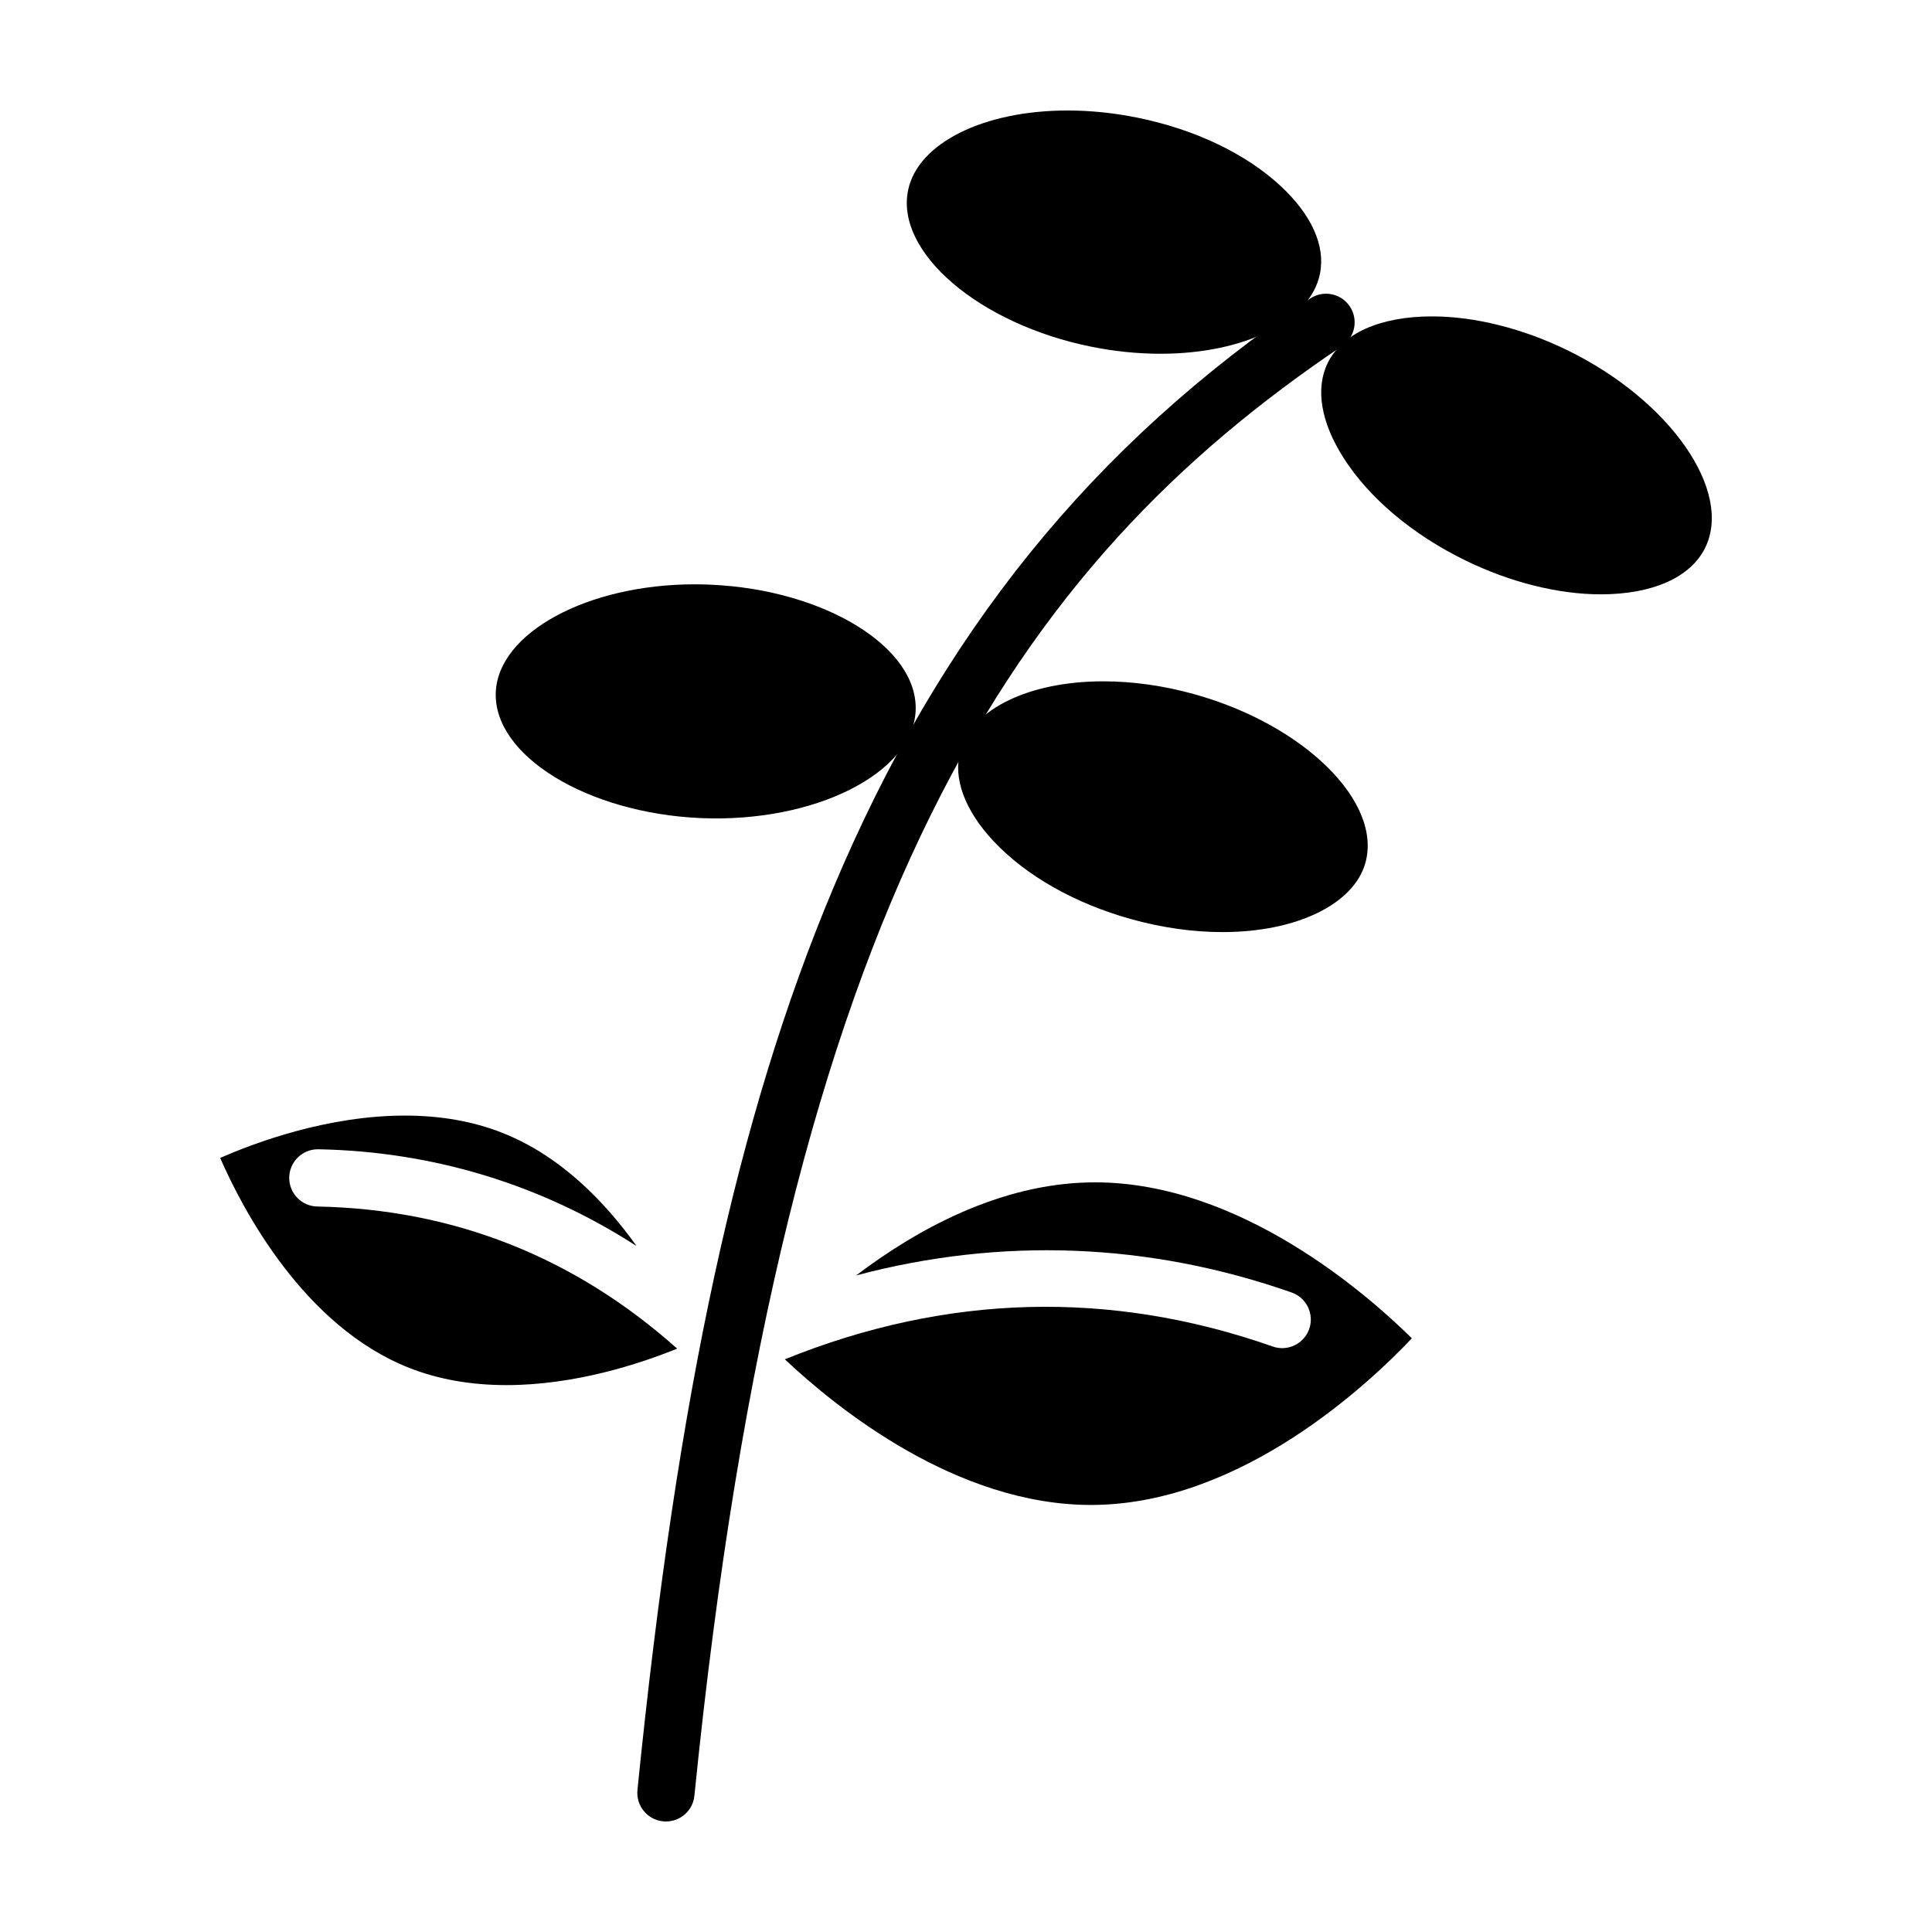
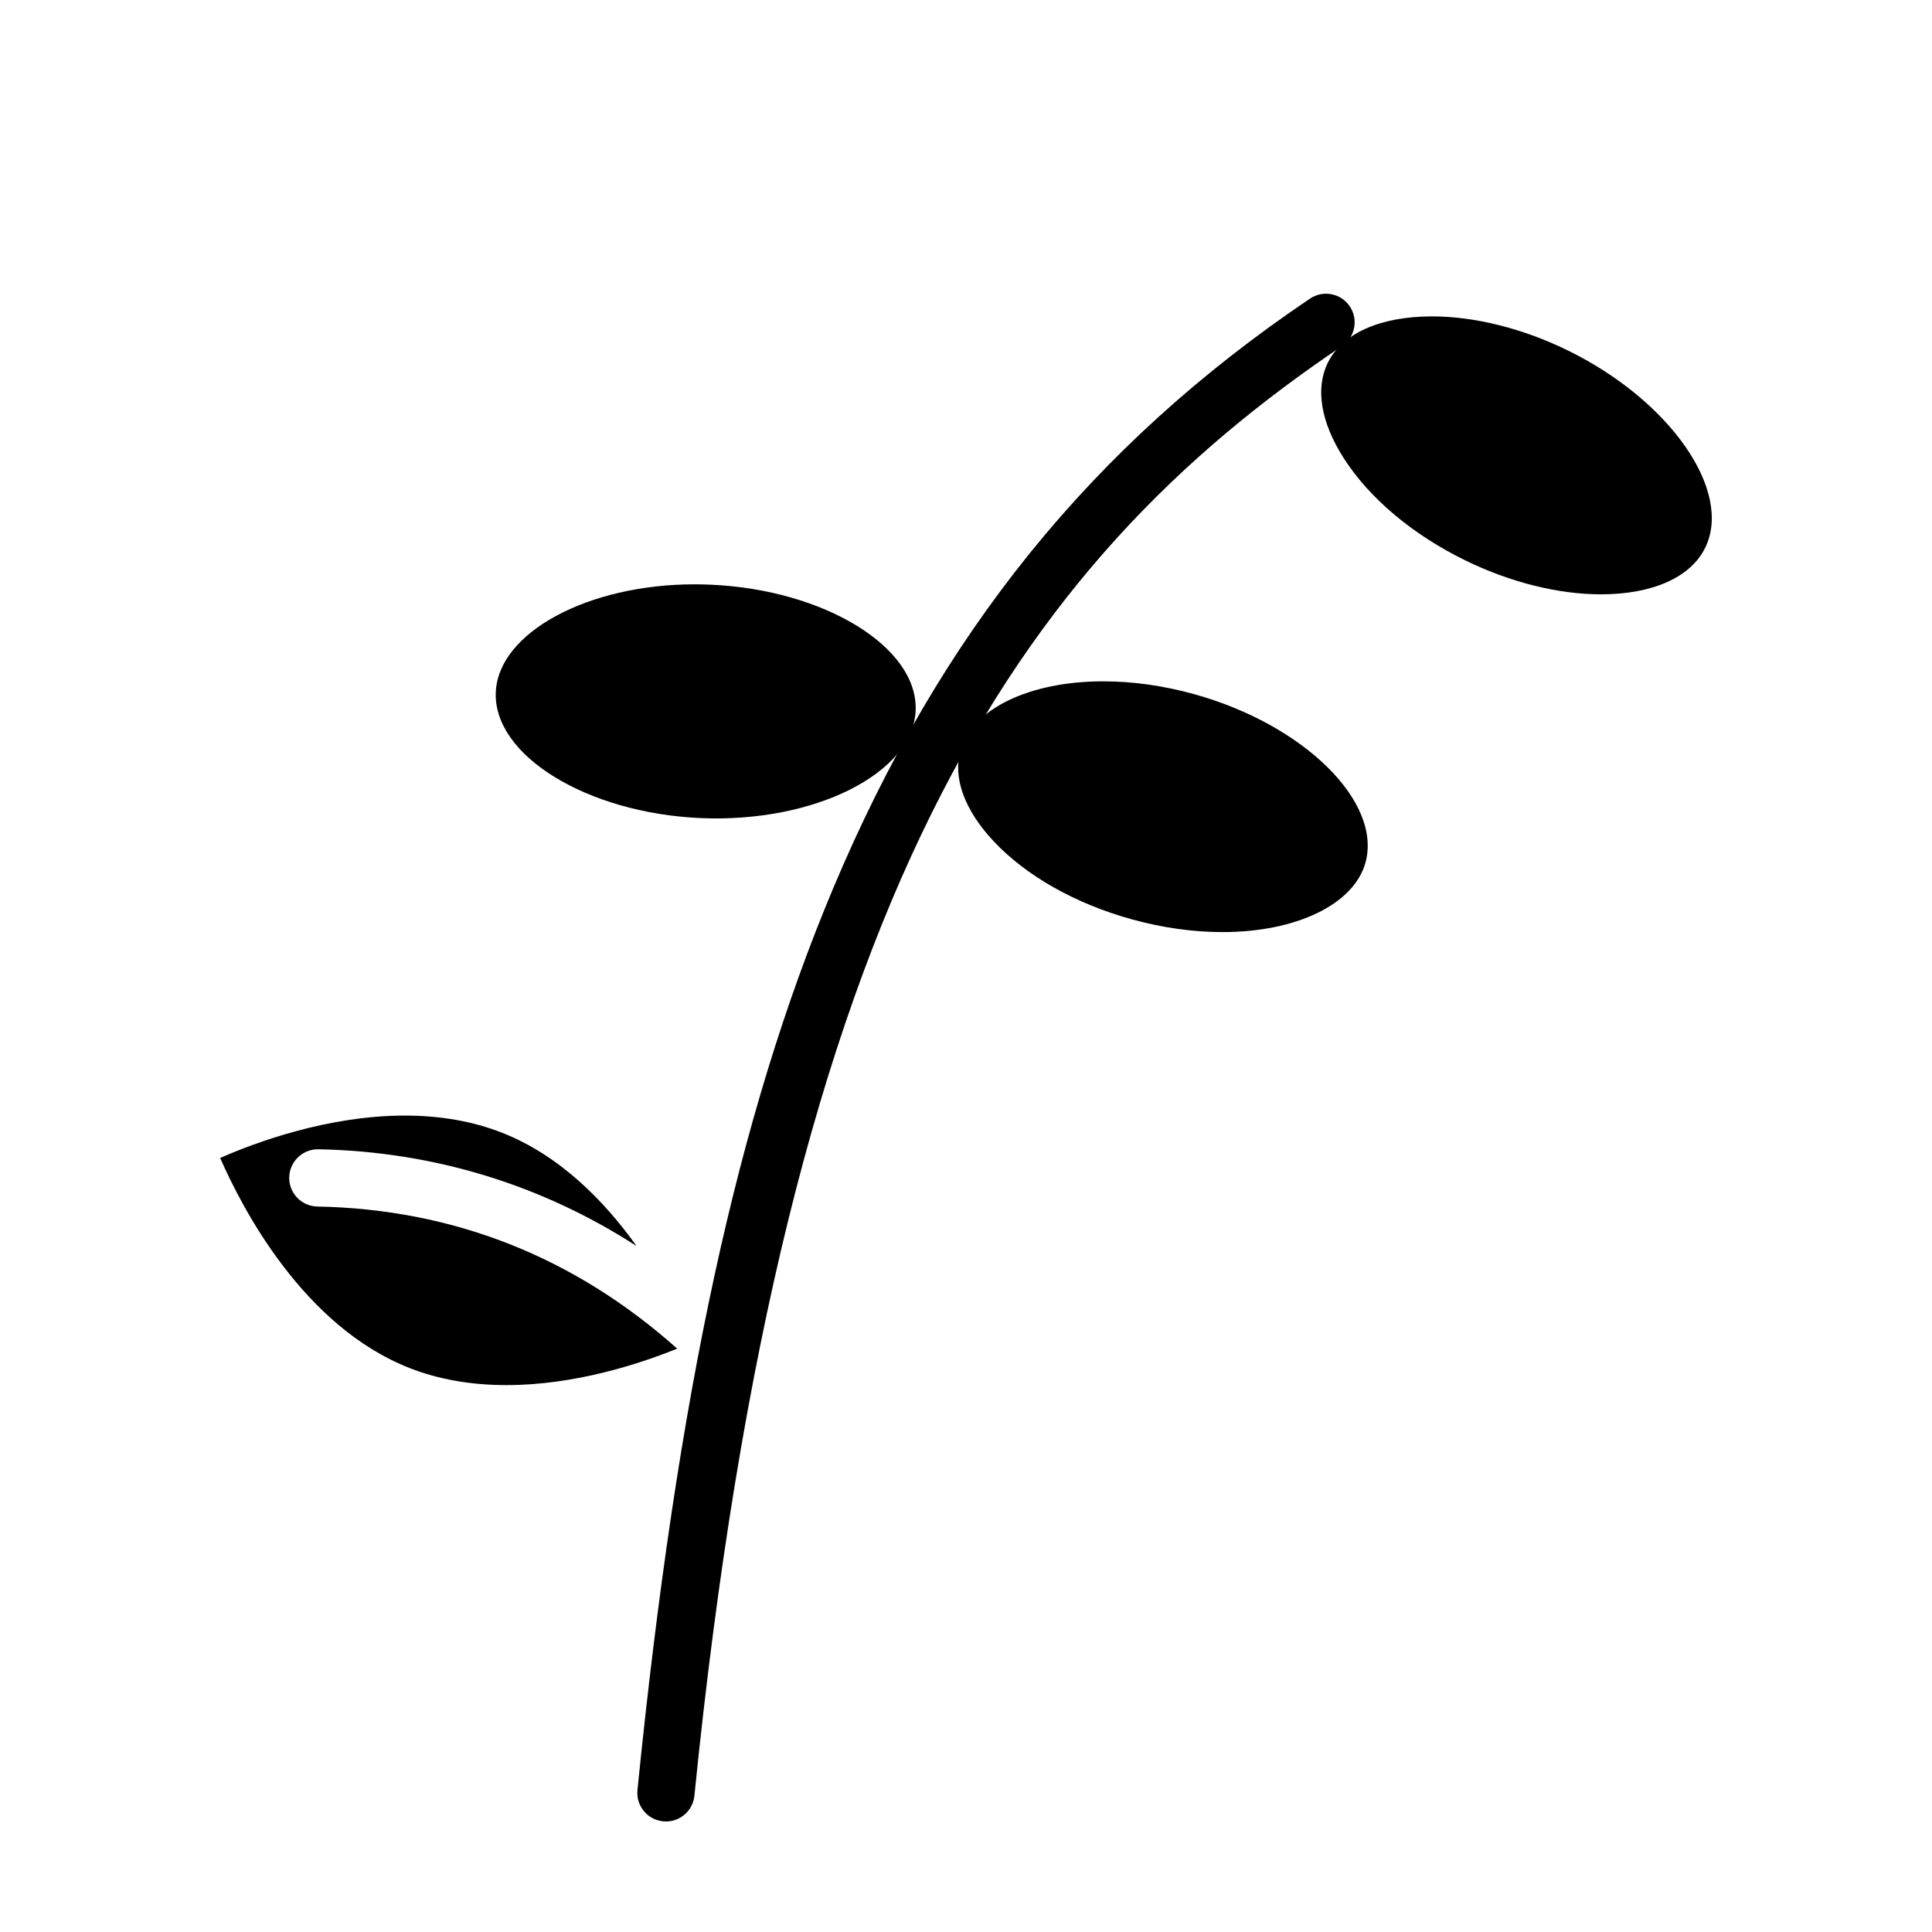
<svg xmlns="http://www.w3.org/2000/svg" fill="#000000" width="800px" height="800px" version="1.1" viewBox="144 144 512 512">
  <g>
    <path d="m228.23 448.57h0.156c30.527 0.59 59.105 9.383 84.309 25.645-8.508-11.922-20.32-24.016-35.699-30.051-7.664-3.008-16.305-4.523-25.684-4.523-20.418 0-39.559 7.094-48.965 11.227 5.856 13.406 22.094 44.656 50.184 55.672 7.656 3.008 16.293 4.527 25.684 4.527 18.016 0 35.02-5.527 45.242-9.664-27.207-24.273-59.238-36.961-95.371-37.664-4.191-0.082-7.516-3.543-7.441-7.727 0.09-4.141 3.473-7.441 7.586-7.441z" />
-     <path d="m481.29 500.84c-43.02-15.105-86.465-13.941-129.3 3.391 13.895 13.082 45.527 38.594 81.125 38.598l1.258-0.012c38.789-0.645 72.09-31.797 83.789-44.152-11.984-11.828-45.707-41.332-83.965-41.332l-1.258 0.012c-24.137 0.402-46.078 12.543-62.051 24.656 38.309-10.184 77.605-8.742 115.42 4.527 3.953 1.387 6.031 5.719 4.644 9.668-1.387 3.949-5.715 6.035-9.668 4.644z" />
    <path d="m320.49 626.71c-0.266 0-0.523-0.016-0.777-0.039-4.16-0.418-7.203-4.141-6.781-8.309 10.566-105.02 26.547-178.66 51.797-238.78 28.477-67.789 68.652-117.5 126.44-156.45 3.473-2.336 8.188-1.43 10.531 2.051 2.344 3.473 1.426 8.188-2.047 10.523-85.621 57.711-147.57 145.13-171.63 384.18-0.383 3.91-3.691 6.824-7.527 6.824z" />
    <path d="m532.26 292.48c11.887 5.82 24.66 9.023 35.969 9.023 13.738 0 23.824-4.504 27.668-12.348 7.371-15.07-9.301-39.016-36.41-52.285-11.887-5.82-24.66-9.023-35.969-9.023-13.75 0-23.824 4.5-27.66 12.34-3.324 6.781-1.82 15.734 4.231 25.211 6.805 10.637 18.227 20.254 32.172 27.082z" />
    <path d="m460.43 327.95c-8.117-2.254-16.227-3.391-24.086-3.391-19.594 0-34.793 7.379-37.836 18.367-2.016 7.273 1.125 15.801 8.805 24 8.641 9.203 21.637 16.555 36.605 20.695 8.125 2.246 16.227 3.391 24.086 3.391 19.594 0 34.793-7.379 37.848-18.367 4.477-16.176-16.324-36.641-45.422-44.695z" />
    <path d="m275.39 327.41c-0.734 16.766 24.105 32.059 54.266 33.391 30.289 1.309 56.277-11.93 57-28.469 0.734-16.766-24.105-32.051-54.266-33.383-1.445-0.066-2.883-0.098-4.309-0.098-28.355-0.004-52.004 12.809-52.691 28.559z" />
-     <path d="m445.37 175.17c-6.203-1.254-12.41-1.887-18.461-1.887-22.359 0-39.734 8.707-42.266 21.176-3.336 16.449 18.852 35.406 48.441 41.398 6.195 1.254 12.398 1.891 18.449 1.891h0.012c22.359 0 39.734-8.711 42.254-21.184 1.508-7.402-2.211-15.68-10.469-23.32-9.258-8.574-22.742-14.996-37.961-18.074z" />
  </g>
</svg>